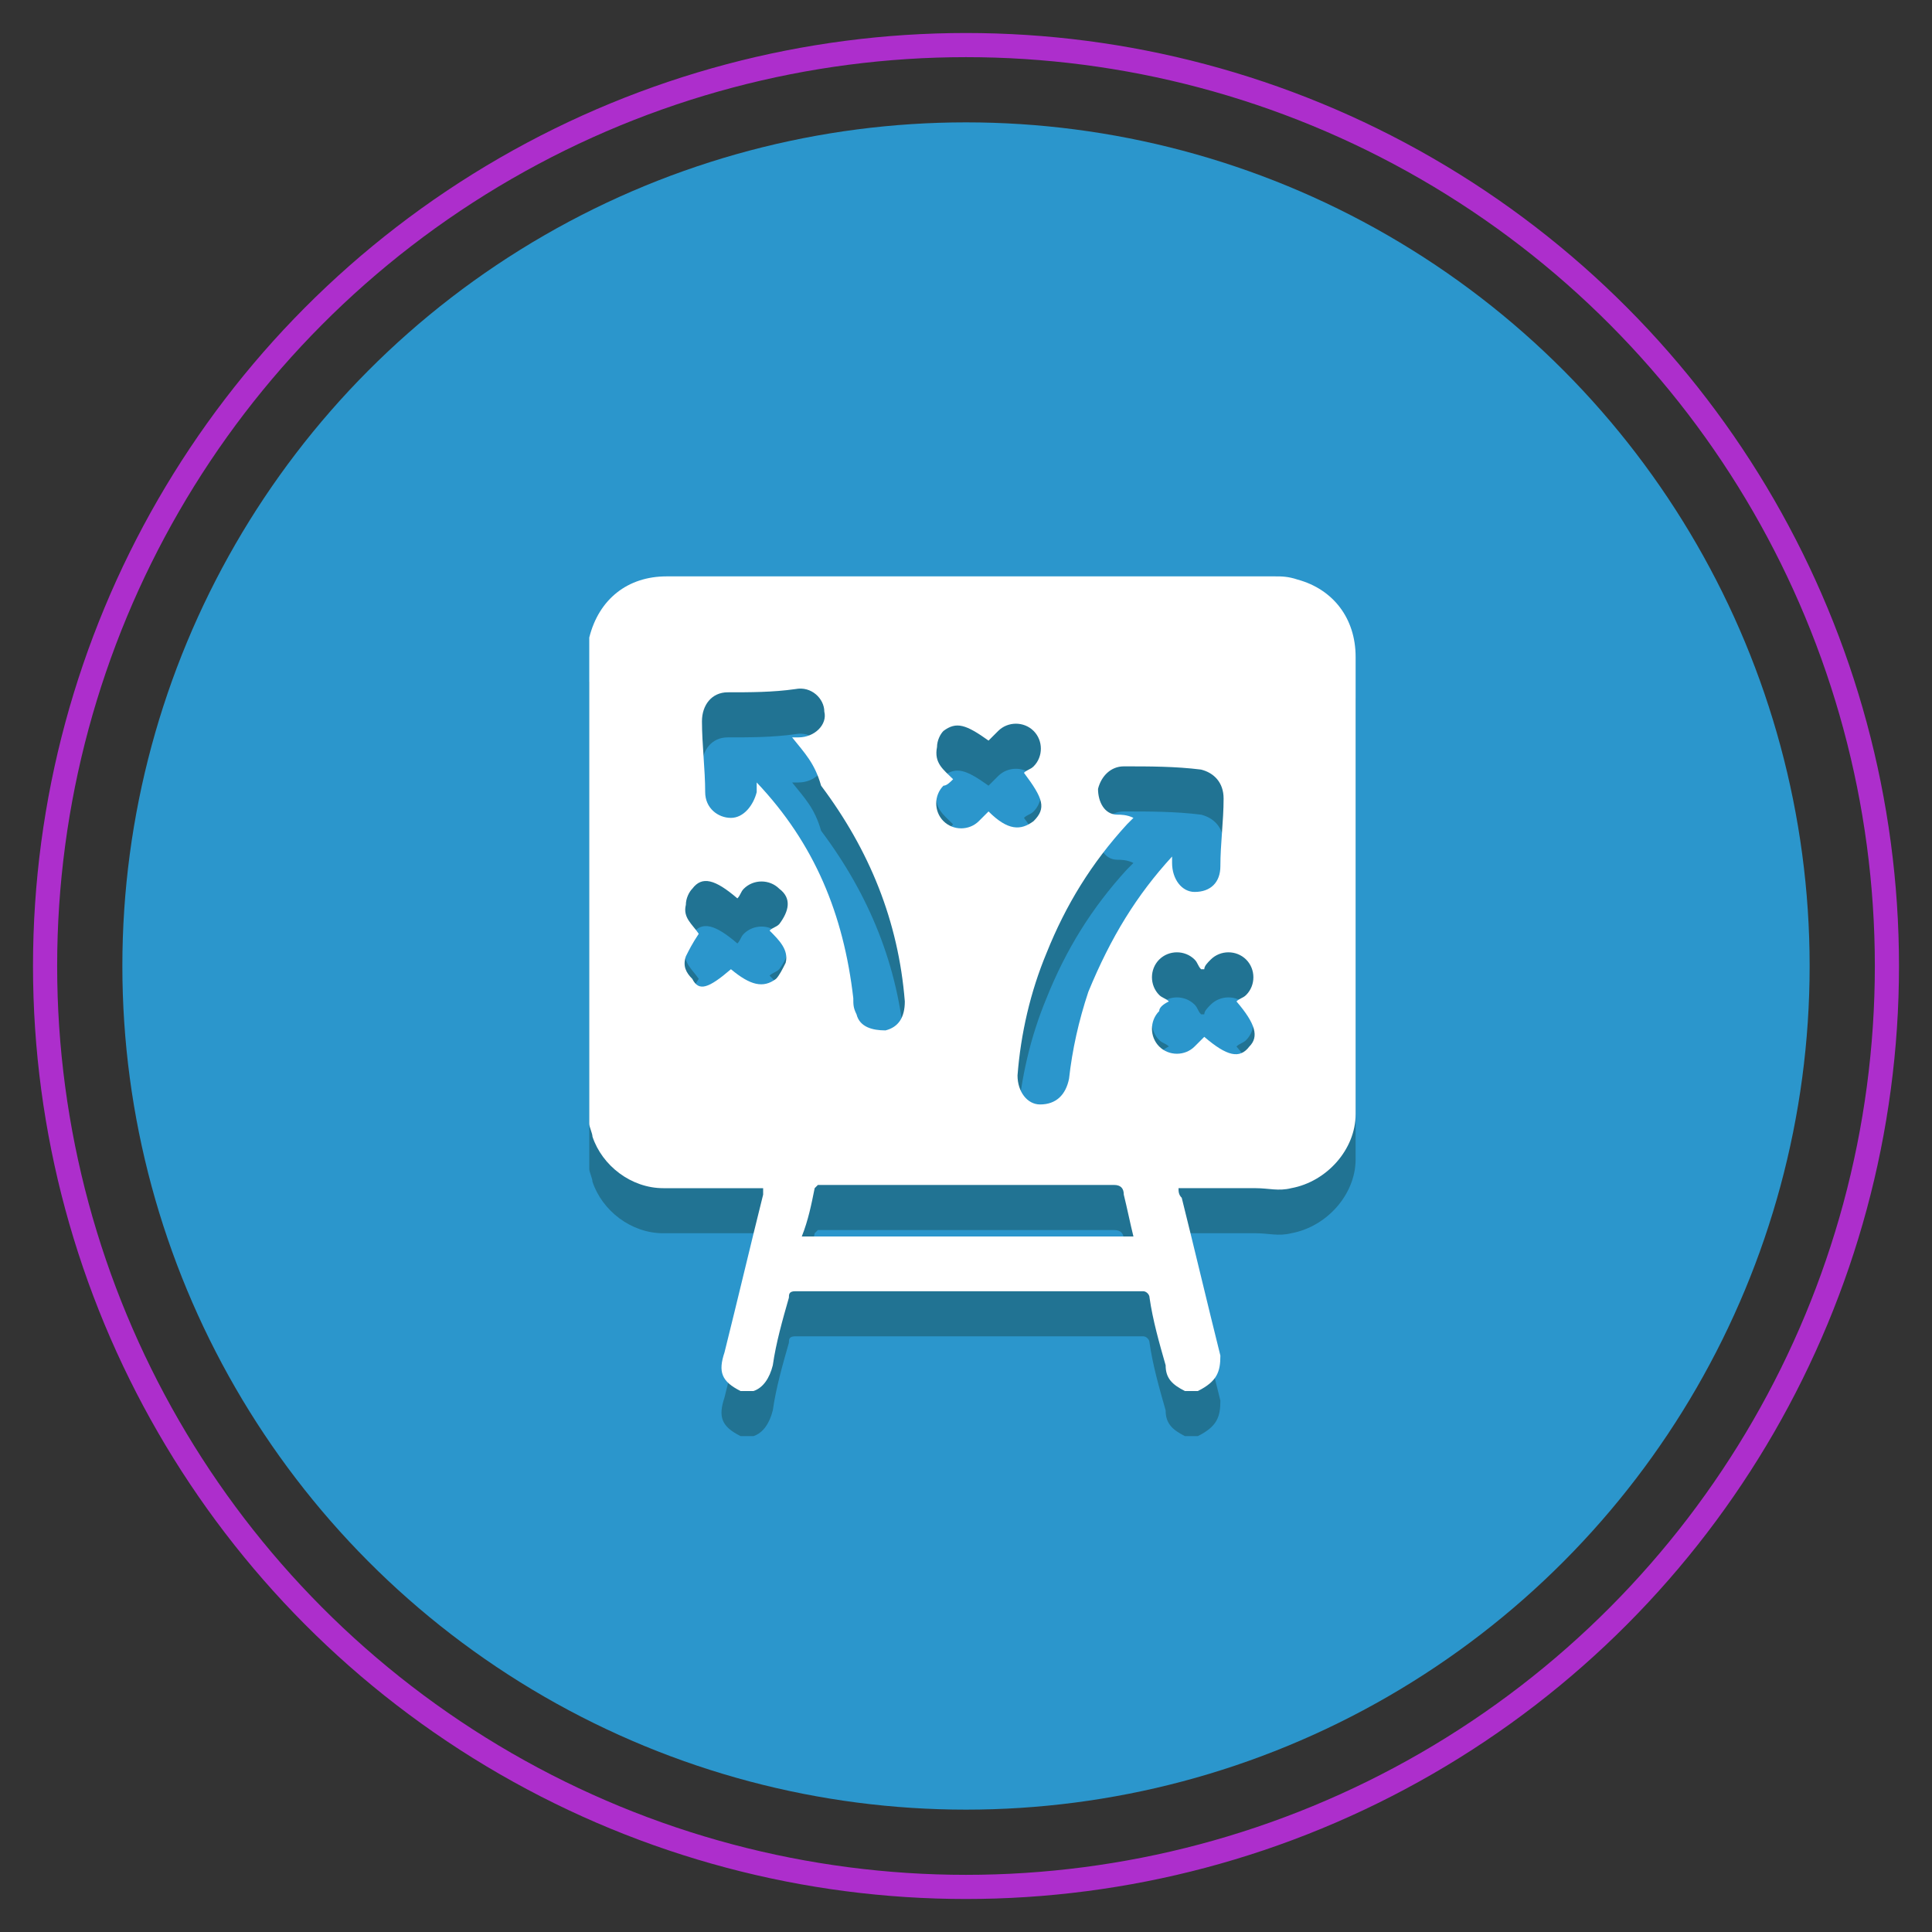
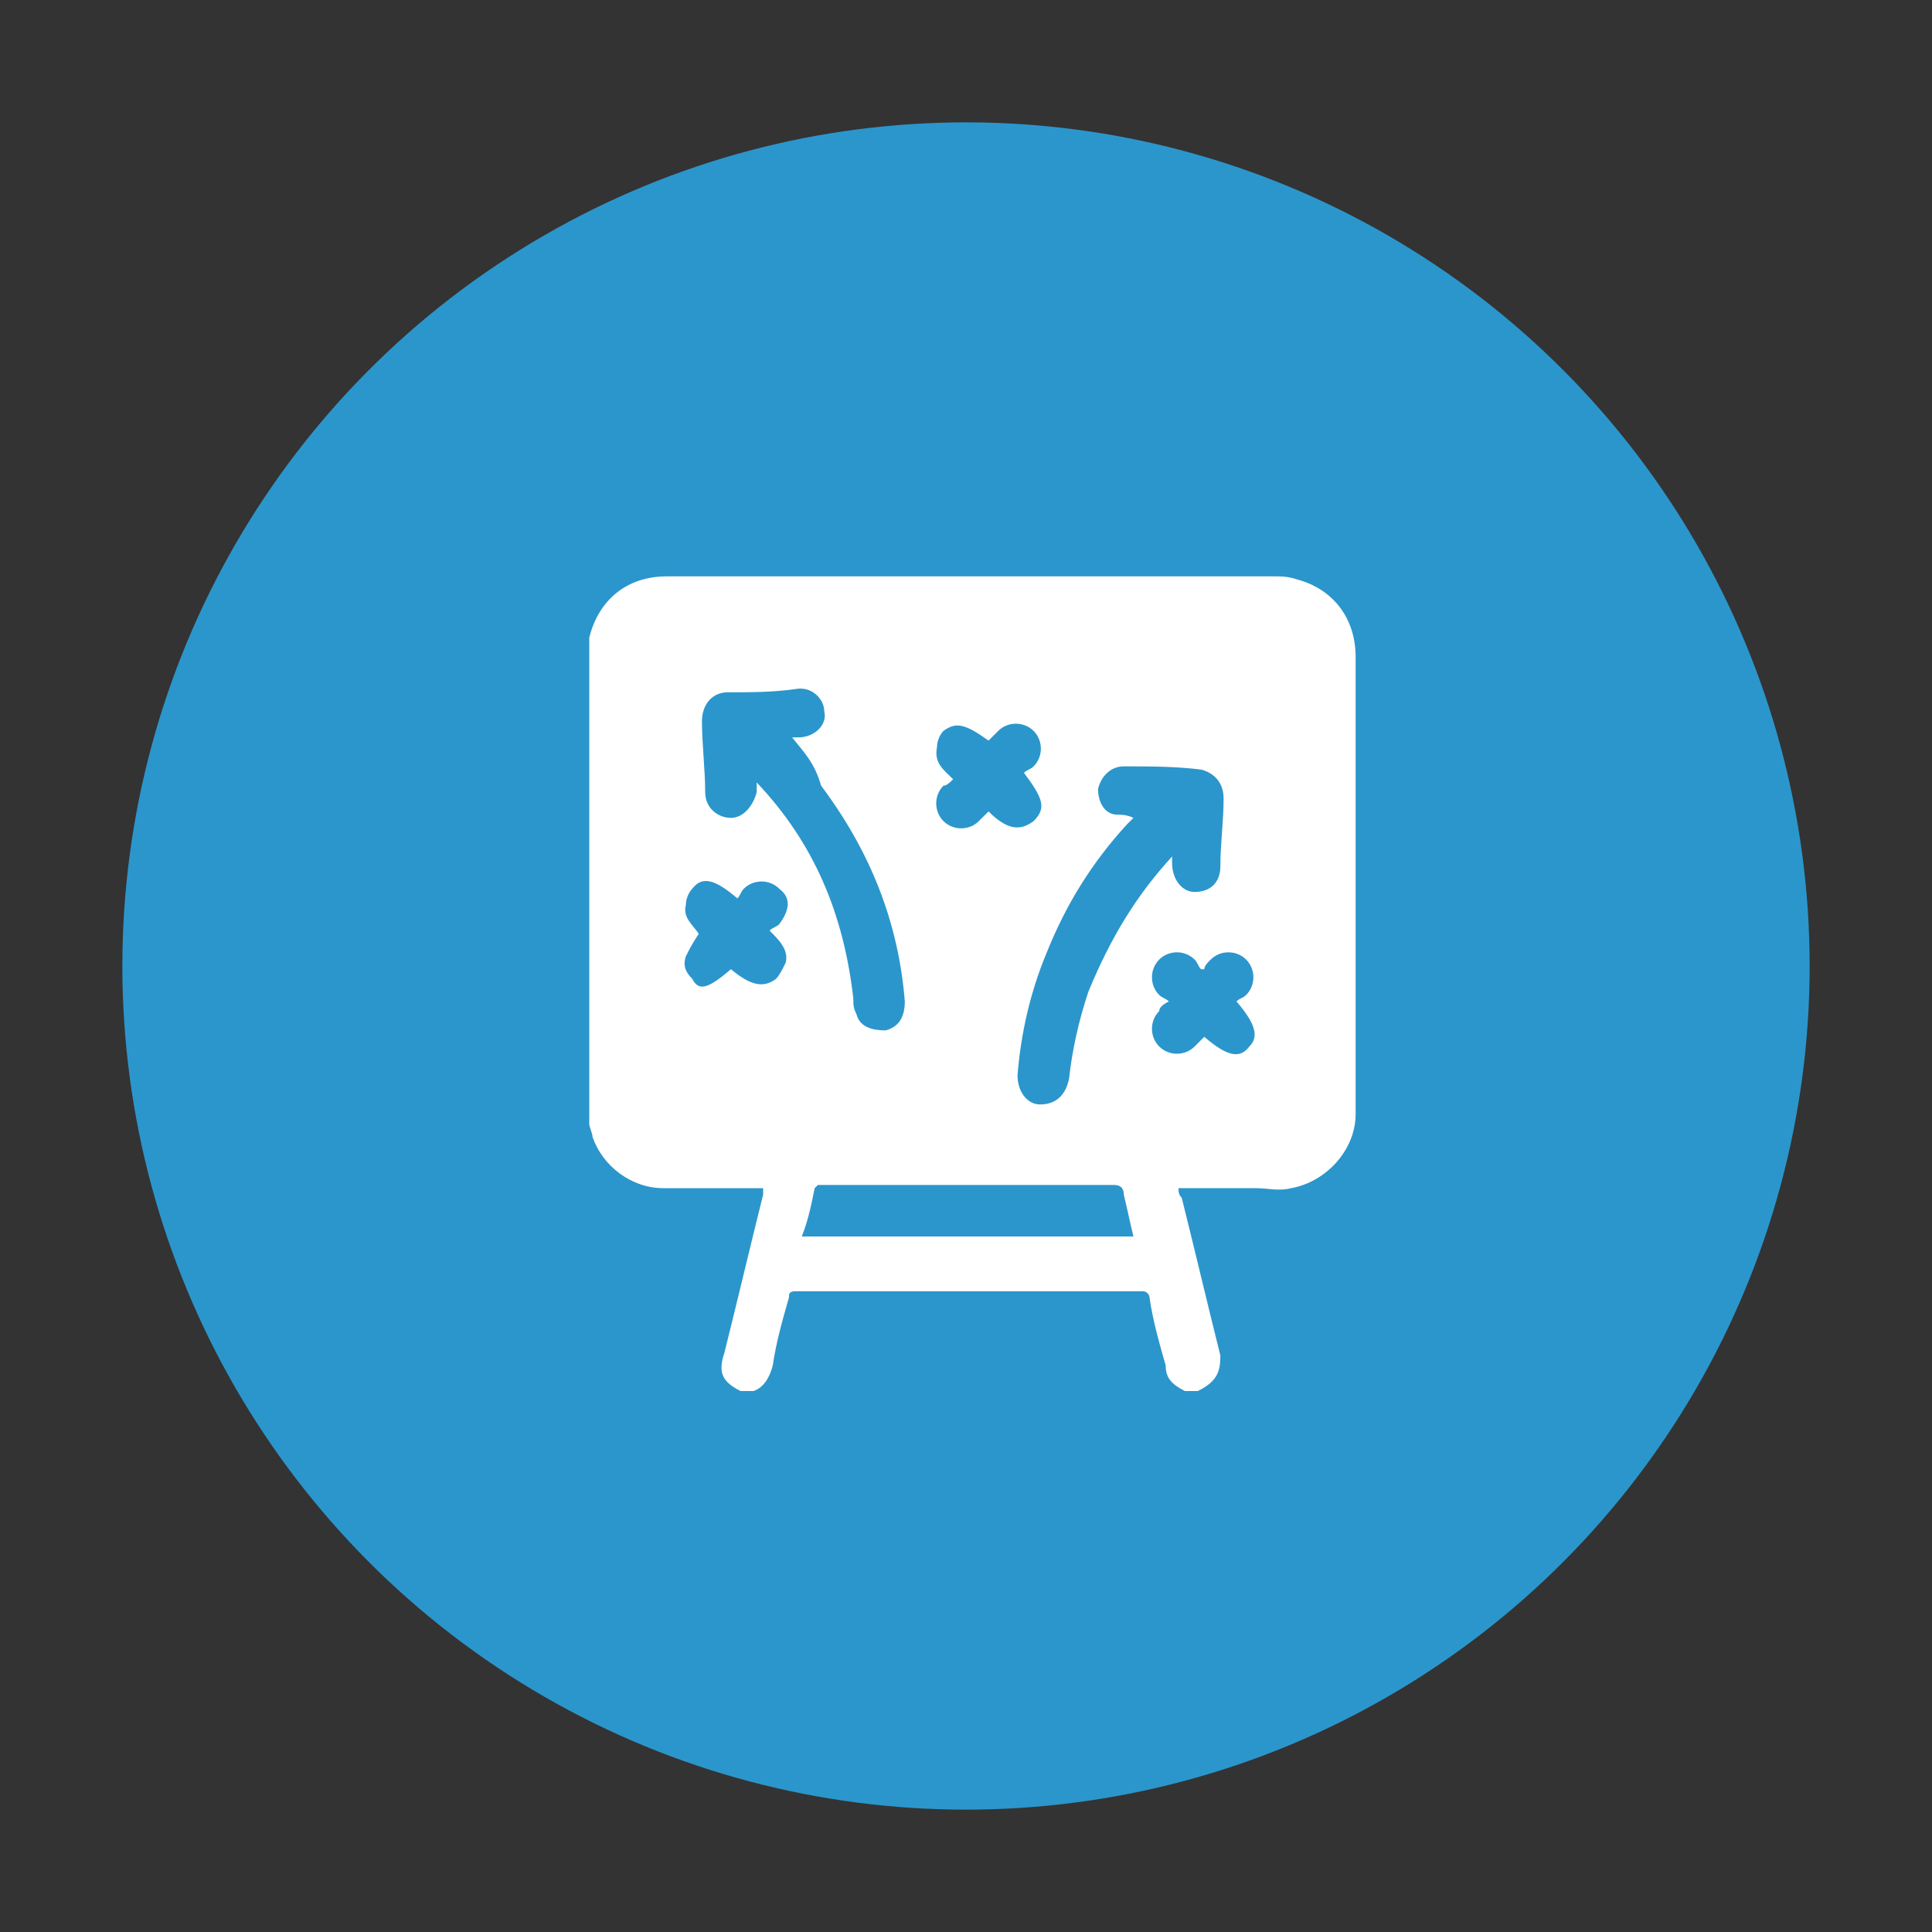
<svg xmlns="http://www.w3.org/2000/svg" version="1.1" id="Capa_1" x="0px" y="0px" viewBox="0 0 60 60" style="enable-background:new 0 0 60 60;" xml:space="preserve">
  <rect x="0" y="0" width="60" height="60" fill="#333333" stroke="none" />
  <style type="text/css">
	.st0{fill:#2B96CC;}
	.st1{fill:none;stroke:#AD2ECC;stroke-width:0.75;stroke-miterlimit:10;}
	.st2{fill:#217393;}
	.st3{fill:#FFFFFF;}
</style>
  <g>
    <circle class="st0" cx="30" cy="30" r="26.2" />
-     <circle class="st1" cx="30" cy="30" r="28.6" />
  </g>
-   <path class="st2" d="M37.2,44.6c-0.1,0-0.3,0-0.4,0c-0.4-0.2-0.6-0.4-0.6-0.8c-0.2-0.7-0.4-1.4-0.5-2.1c0-0.1-0.1-0.2-0.2-0.2  c-3.6,0-7.2,0-10.8,0c-0.2,0-0.2,0.1-0.2,0.2c-0.2,0.7-0.4,1.4-0.5,2.1c-0.1,0.4-0.3,0.7-0.6,0.8c-0.1,0-0.3,0-0.4,0  c-0.6-0.3-0.7-0.6-0.5-1.2c0.4-1.6,0.8-3.3,1.2-4.9c0-0.1,0-0.2,0-0.2c-0.1,0-0.2,0-0.3,0c-0.9,0-1.9,0-2.8,0c-1,0-1.9-0.7-2.2-1.6  c0-0.1-0.1-0.3-0.1-0.4c0-5,0-10,0-15c0,0,0-0.1,0-0.1c0.3-1.2,1.2-1.9,2.4-1.9c6.3,0,12.6,0,18.9,0c0.2,0,0.4,0,0.7,0.1  c1.1,0.3,1.8,1.2,1.8,2.4c0,3.8,0,7.6,0,11.3c0,1,0,1.9,0,2.9c0,1.1-0.9,2.1-2,2.3c-0.4,0.1-0.7,0-1.1,0c-0.8,0-1.6,0-2.4,0  c0,0.1,0,0.2,0.1,0.3c0.4,1.6,0.8,3.3,1.2,4.9C37.9,44,37.8,44.3,37.2,44.6z M24.6,24.3c0.1,0,0.2,0,0.2,0c0.5,0,0.9-0.4,0.8-0.8  c0-0.4-0.4-0.8-0.9-0.7c-0.7,0.1-1.4,0.1-2.1,0.1c-0.5,0-0.8,0.4-0.8,0.9c0,0.7,0.1,1.5,0.1,2.2c0,0.5,0.4,0.8,0.8,0.8  c0.4,0,0.7-0.4,0.8-0.8c0-0.1,0-0.2,0-0.3c1.8,1.9,2.7,4.1,3,6.7c0,0.2,0,0.3,0.1,0.5c0.1,0.4,0.5,0.5,0.9,0.5  c0.4-0.1,0.6-0.4,0.6-0.9c-0.2-2.5-1.1-4.7-2.6-6.7C25.3,25.1,25,24.8,24.6,24.3z M36.4,28c0,0.1,0,0.2,0,0.2c0,0.5,0.3,0.9,0.7,0.9  c0.5,0,0.8-0.3,0.8-0.8c0-0.7,0.1-1.4,0.1-2.1c0-0.5-0.3-0.8-0.7-0.9c-0.8-0.1-1.6-0.1-2.4-0.1c-0.4,0-0.7,0.3-0.8,0.7  c0,0.4,0.2,0.8,0.6,0.8c0.1,0,0.3,0,0.5,0.1c-0.1,0.1-0.1,0.1-0.2,0.2c-1.1,1.2-1.9,2.5-2.5,4c-0.5,1.2-0.8,2.5-0.9,3.8  c0,0.5,0.3,0.9,0.7,0.9c0.5,0,0.8-0.3,0.9-0.8c0.1-0.9,0.3-1.8,0.6-2.7C34.5,30.5,35.3,29.2,36.4,28z M35.2,39.8  c-0.1-0.4-0.2-0.9-0.3-1.3c0-0.2-0.1-0.3-0.3-0.3c-3,0-6,0-9,0c-0.1,0-0.1,0-0.2,0c0,0-0.1,0.1-0.1,0.1c-0.1,0.5-0.2,1-0.4,1.5  C28.3,39.8,31.7,39.8,35.2,39.8z M29.6,25.6c-0.1,0.1-0.2,0.2-0.3,0.2c-0.3,0.3-0.3,0.8,0,1.1c0.3,0.3,0.8,0.3,1.1,0  c0.1-0.1,0.2-0.2,0.3-0.3c0.6,0.6,1,0.6,1.4,0.3c0.4-0.4,0.3-0.7-0.3-1.5c0.1-0.1,0.2-0.1,0.3-0.2c0.3-0.3,0.3-0.8,0-1.1  c-0.3-0.3-0.8-0.3-1.1,0c-0.1,0.1-0.2,0.2-0.3,0.3c-0.7-0.5-1-0.6-1.4-0.3c-0.1,0.1-0.2,0.3-0.2,0.5C29,25.1,29.3,25.3,29.6,25.6z   M22.7,31.5c0.6,0.5,1,0.6,1.4,0.3c0.1-0.1,0.2-0.3,0.3-0.5c0.1-0.4-0.2-0.7-0.5-1c0.1-0.1,0.2-0.1,0.3-0.2c0.3-0.4,0.4-0.8,0-1.1  c-0.3-0.3-0.8-0.3-1.1,0c-0.1,0.1-0.1,0.2-0.2,0.3c-0.7-0.6-1.1-0.7-1.4-0.3c-0.1,0.1-0.2,0.3-0.2,0.5c-0.1,0.4,0.2,0.6,0.4,0.9  c-0.2,0.3-0.3,0.5-0.4,0.7c-0.1,0.3,0,0.5,0.2,0.7C21.7,32.2,22,32.1,22.7,31.5z M38.4,32.5c0.1-0.1,0.2-0.1,0.3-0.2  c0.3-0.3,0.3-0.8,0-1.1c-0.3-0.3-0.8-0.3-1.1,0c-0.1,0.1-0.2,0.2-0.2,0.3c0,0-0.1,0-0.1,0c-0.1-0.1-0.1-0.2-0.2-0.3  c-0.3-0.3-0.8-0.3-1.1,0c-0.3,0.3-0.3,0.8,0,1.1c0.1,0.1,0.2,0.1,0.3,0.2c-0.2,0.1-0.3,0.2-0.3,0.3c-0.3,0.3-0.3,0.8,0,1.1  c0.3,0.3,0.8,0.3,1.1,0c0.1-0.1,0.2-0.2,0.3-0.3c0.7,0.6,1.1,0.7,1.4,0.3C39.1,33.6,39,33.2,38.4,32.5z" />
  <path class="st3" d="M37.2,43.2c-0.1,0-0.3,0-0.4,0c-0.4-0.2-0.6-0.4-0.6-0.8c-0.2-0.7-0.4-1.4-0.5-2.1c0-0.1-0.1-0.2-0.2-0.2  c-3.6,0-7.2,0-10.8,0c-0.2,0-0.2,0.1-0.2,0.2c-0.2,0.7-0.4,1.4-0.5,2.1c-0.1,0.4-0.3,0.7-0.6,0.8c-0.1,0-0.3,0-0.4,0  c-0.6-0.3-0.7-0.6-0.5-1.2c0.4-1.6,0.8-3.3,1.2-4.9c0-0.1,0-0.2,0-0.2c-0.1,0-0.2,0-0.3,0c-0.9,0-1.9,0-2.8,0c-1,0-1.9-0.7-2.2-1.6  c0-0.1-0.1-0.3-0.1-0.4c0-5,0-10,0-15c0,0,0-0.1,0-0.1c0.3-1.2,1.2-1.9,2.4-1.9c6.3,0,12.6,0,18.9,0c0.2,0,0.4,0,0.7,0.1  c1.1,0.3,1.8,1.2,1.8,2.4c0,3.8,0,7.6,0,11.3c0,1,0,1.9,0,2.9c0,1.1-0.9,2.1-2,2.3c-0.4,0.1-0.7,0-1.1,0c-0.8,0-1.6,0-2.4,0  c0,0.1,0,0.2,0.1,0.3c0.4,1.6,0.8,3.3,1.2,4.9C37.9,42.6,37.8,42.9,37.2,43.2z M24.6,22.9c0.1,0,0.2,0,0.2,0c0.5,0,0.9-0.4,0.8-0.8  c0-0.4-0.4-0.8-0.9-0.7c-0.7,0.1-1.4,0.1-2.1,0.1c-0.5,0-0.8,0.4-0.8,0.9c0,0.7,0.1,1.5,0.1,2.2c0,0.5,0.4,0.8,0.8,0.8  c0.4,0,0.7-0.4,0.8-0.8c0-0.1,0-0.2,0-0.3c1.8,1.9,2.7,4.1,3,6.7c0,0.2,0,0.3,0.1,0.5c0.1,0.4,0.5,0.5,0.9,0.5  c0.4-0.1,0.6-0.4,0.6-0.9c-0.2-2.5-1.1-4.7-2.6-6.7C25.3,23.7,25,23.4,24.6,22.9z M36.4,26.6c0,0.1,0,0.2,0,0.2  c0,0.5,0.3,0.9,0.7,0.9c0.5,0,0.8-0.3,0.8-0.8c0-0.7,0.1-1.4,0.1-2.1c0-0.5-0.3-0.8-0.7-0.9c-0.8-0.1-1.6-0.1-2.4-0.1  c-0.4,0-0.7,0.3-0.8,0.7c0,0.4,0.2,0.8,0.6,0.8c0.1,0,0.3,0,0.5,0.1c-0.1,0.1-0.1,0.1-0.2,0.2c-1.1,1.2-1.9,2.5-2.5,4  c-0.5,1.2-0.8,2.5-0.9,3.8c0,0.5,0.3,0.9,0.7,0.9c0.5,0,0.8-0.3,0.9-0.8c0.1-0.9,0.3-1.8,0.6-2.7C34.5,29.1,35.3,27.8,36.4,26.6z   M35.2,38.4c-0.1-0.4-0.2-0.9-0.3-1.3c0-0.2-0.1-0.3-0.3-0.3c-3,0-6,0-9,0c-0.1,0-0.1,0-0.2,0c0,0-0.1,0.1-0.1,0.1  c-0.1,0.5-0.2,1-0.4,1.5C28.3,38.4,31.7,38.4,35.2,38.4z M29.6,24.2c-0.1,0.1-0.2,0.2-0.3,0.2c-0.3,0.3-0.3,0.8,0,1.1  c0.3,0.3,0.8,0.3,1.1,0c0.1-0.1,0.2-0.2,0.3-0.3c0.6,0.6,1,0.6,1.4,0.3c0.4-0.4,0.3-0.7-0.3-1.5c0.1-0.1,0.2-0.1,0.3-0.2  c0.3-0.3,0.3-0.8,0-1.1c-0.3-0.3-0.8-0.3-1.1,0c-0.1,0.1-0.2,0.2-0.3,0.3c-0.7-0.5-1-0.6-1.4-0.3c-0.1,0.1-0.2,0.3-0.2,0.5  C29,23.7,29.3,23.9,29.6,24.2z M22.7,30.1c0.6,0.5,1,0.6,1.4,0.3c0.1-0.1,0.2-0.3,0.3-0.5c0.1-0.4-0.2-0.7-0.5-1  c0.1-0.1,0.2-0.1,0.3-0.2c0.3-0.4,0.4-0.8,0-1.1c-0.3-0.3-0.8-0.3-1.1,0c-0.1,0.1-0.1,0.2-0.2,0.3c-0.7-0.6-1.1-0.7-1.4-0.3  c-0.1,0.1-0.2,0.3-0.2,0.5c-0.1,0.4,0.2,0.6,0.4,0.9c-0.2,0.3-0.3,0.5-0.4,0.7c-0.1,0.3,0,0.5,0.2,0.7C21.7,30.8,22,30.7,22.7,30.1z   M38.4,31.1c0.1-0.1,0.2-0.1,0.3-0.2c0.3-0.3,0.3-0.8,0-1.1c-0.3-0.3-0.8-0.3-1.1,0c-0.1,0.1-0.2,0.2-0.2,0.3c0,0-0.1,0-0.1,0  c-0.1-0.1-0.1-0.2-0.2-0.3c-0.3-0.3-0.8-0.3-1.1,0c-0.3,0.3-0.3,0.8,0,1.1c0.1,0.1,0.2,0.1,0.3,0.2c-0.2,0.1-0.3,0.2-0.3,0.3  c-0.3,0.3-0.3,0.8,0,1.1c0.3,0.3,0.8,0.3,1.1,0c0.1-0.1,0.2-0.2,0.3-0.3c0.7,0.6,1.1,0.7,1.4,0.3C39.1,32.2,39,31.8,38.4,31.1z" />
</svg>